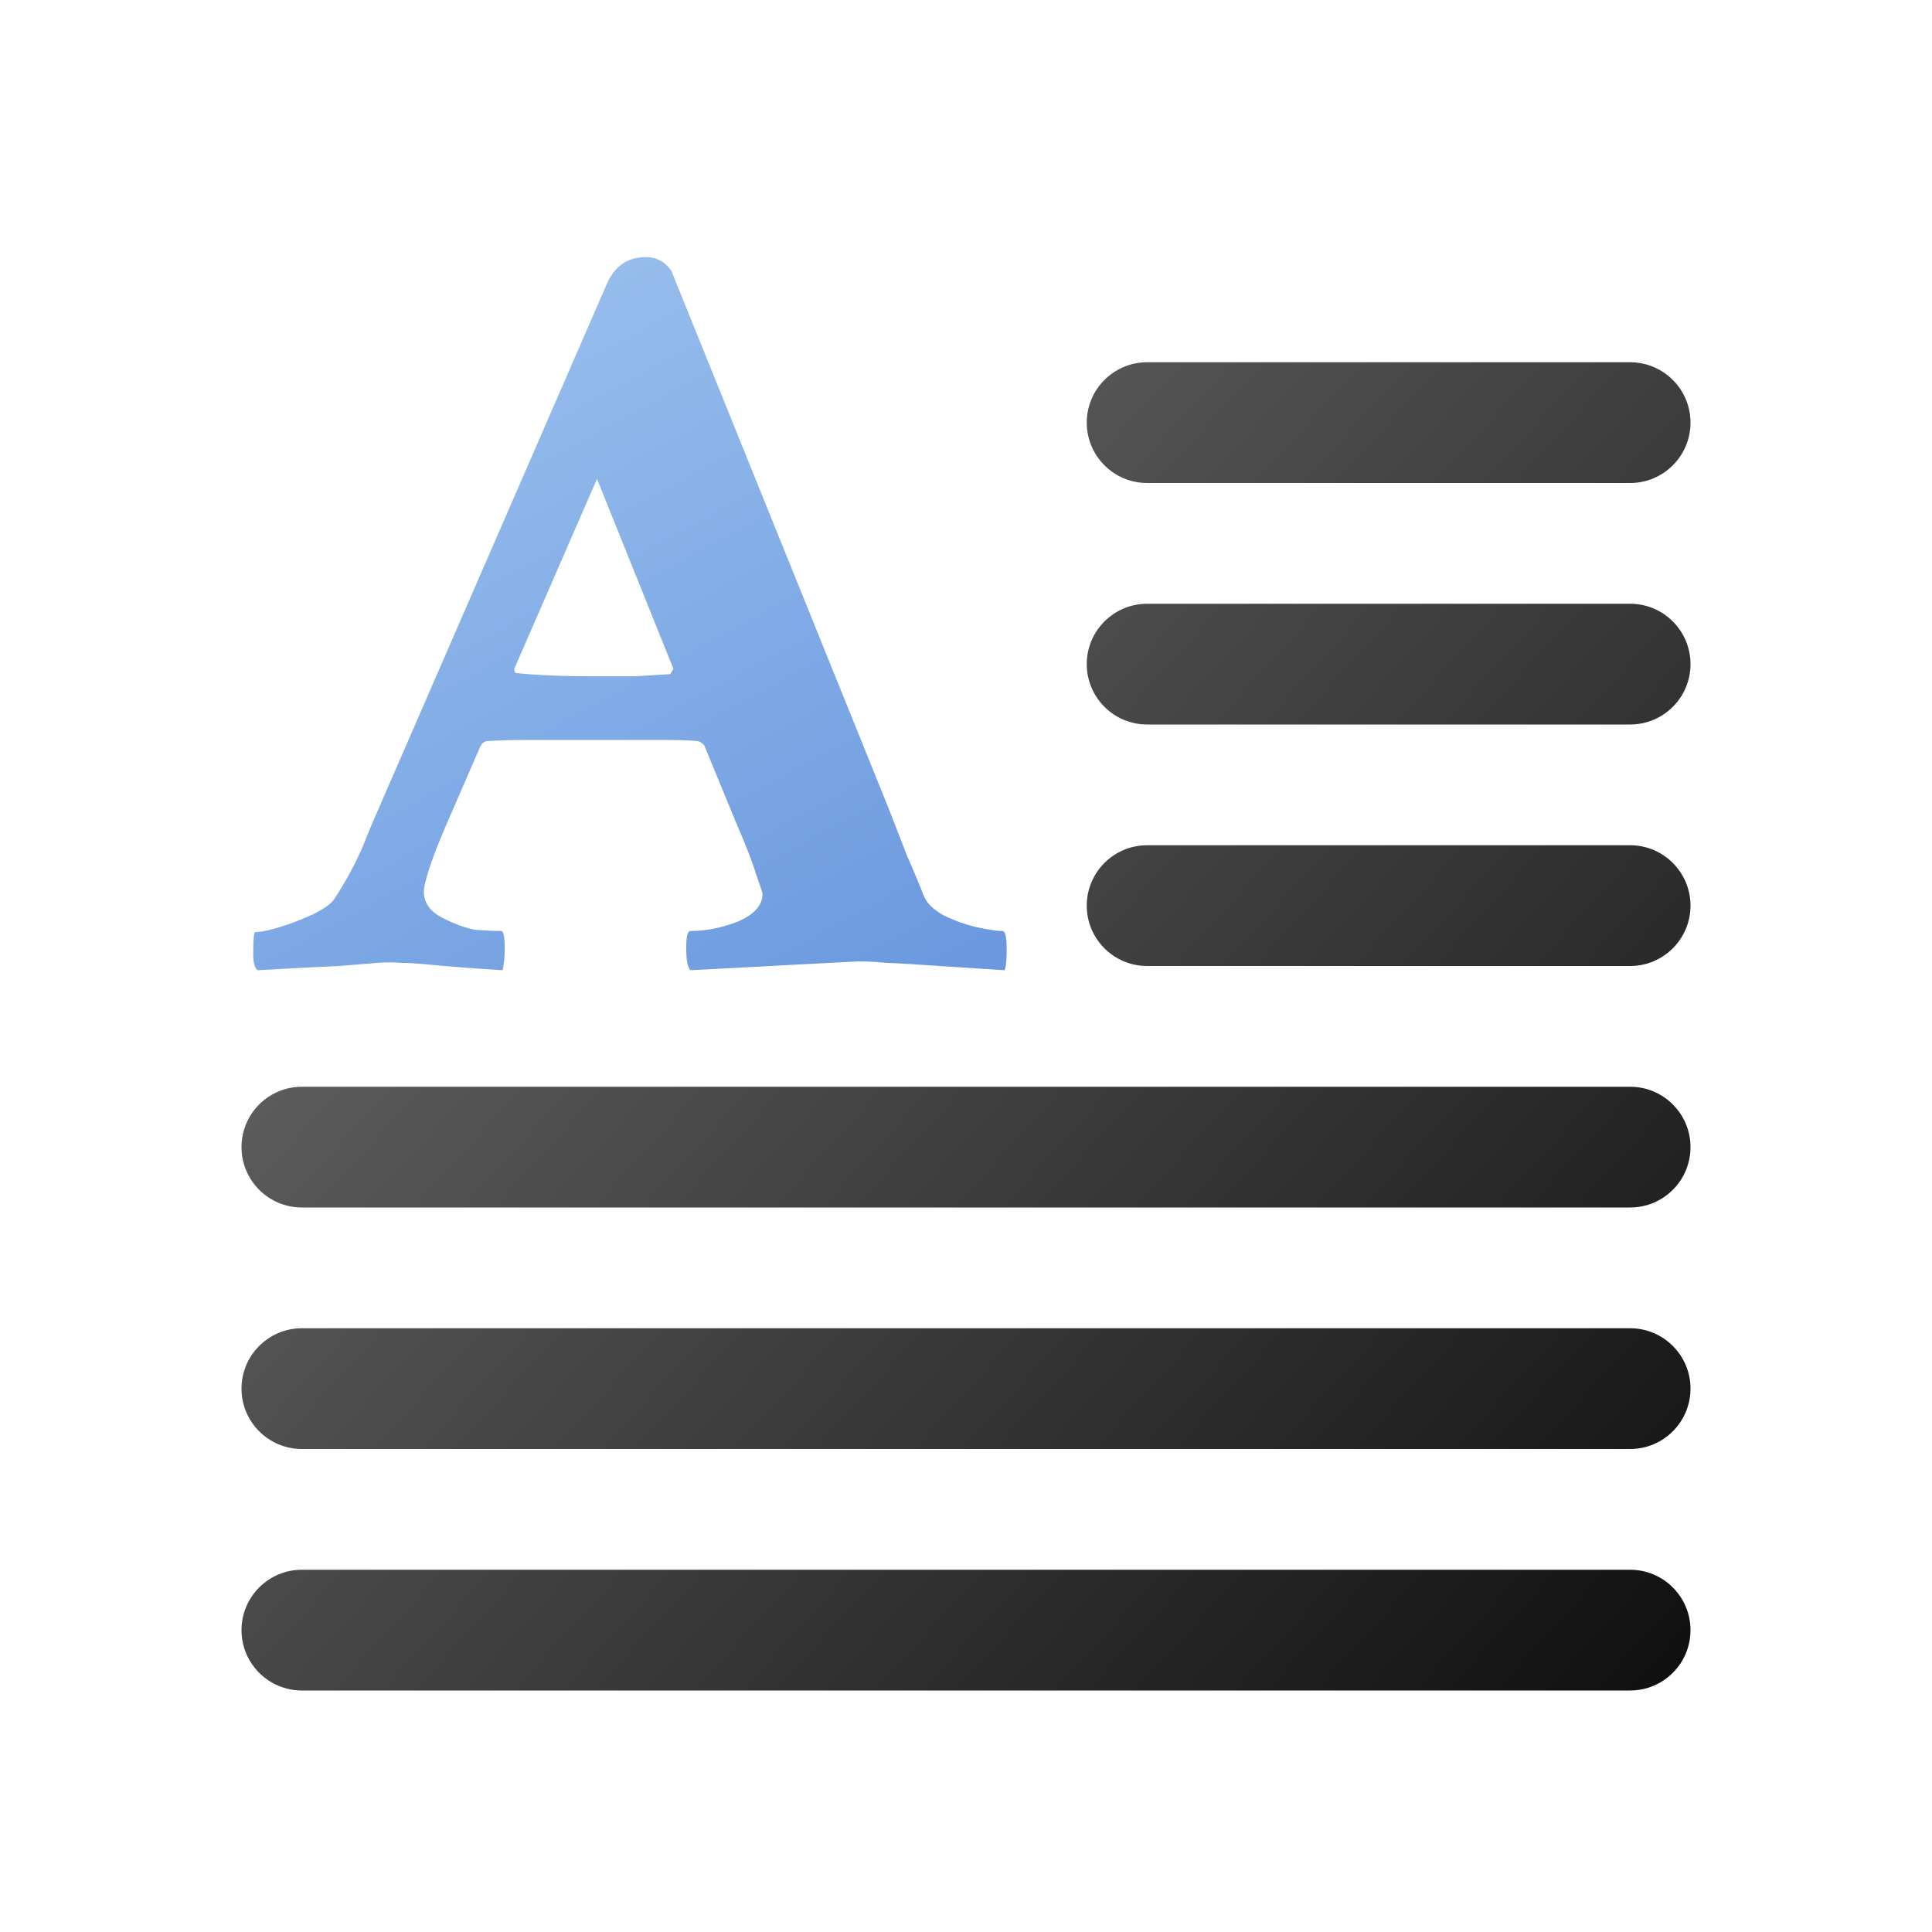
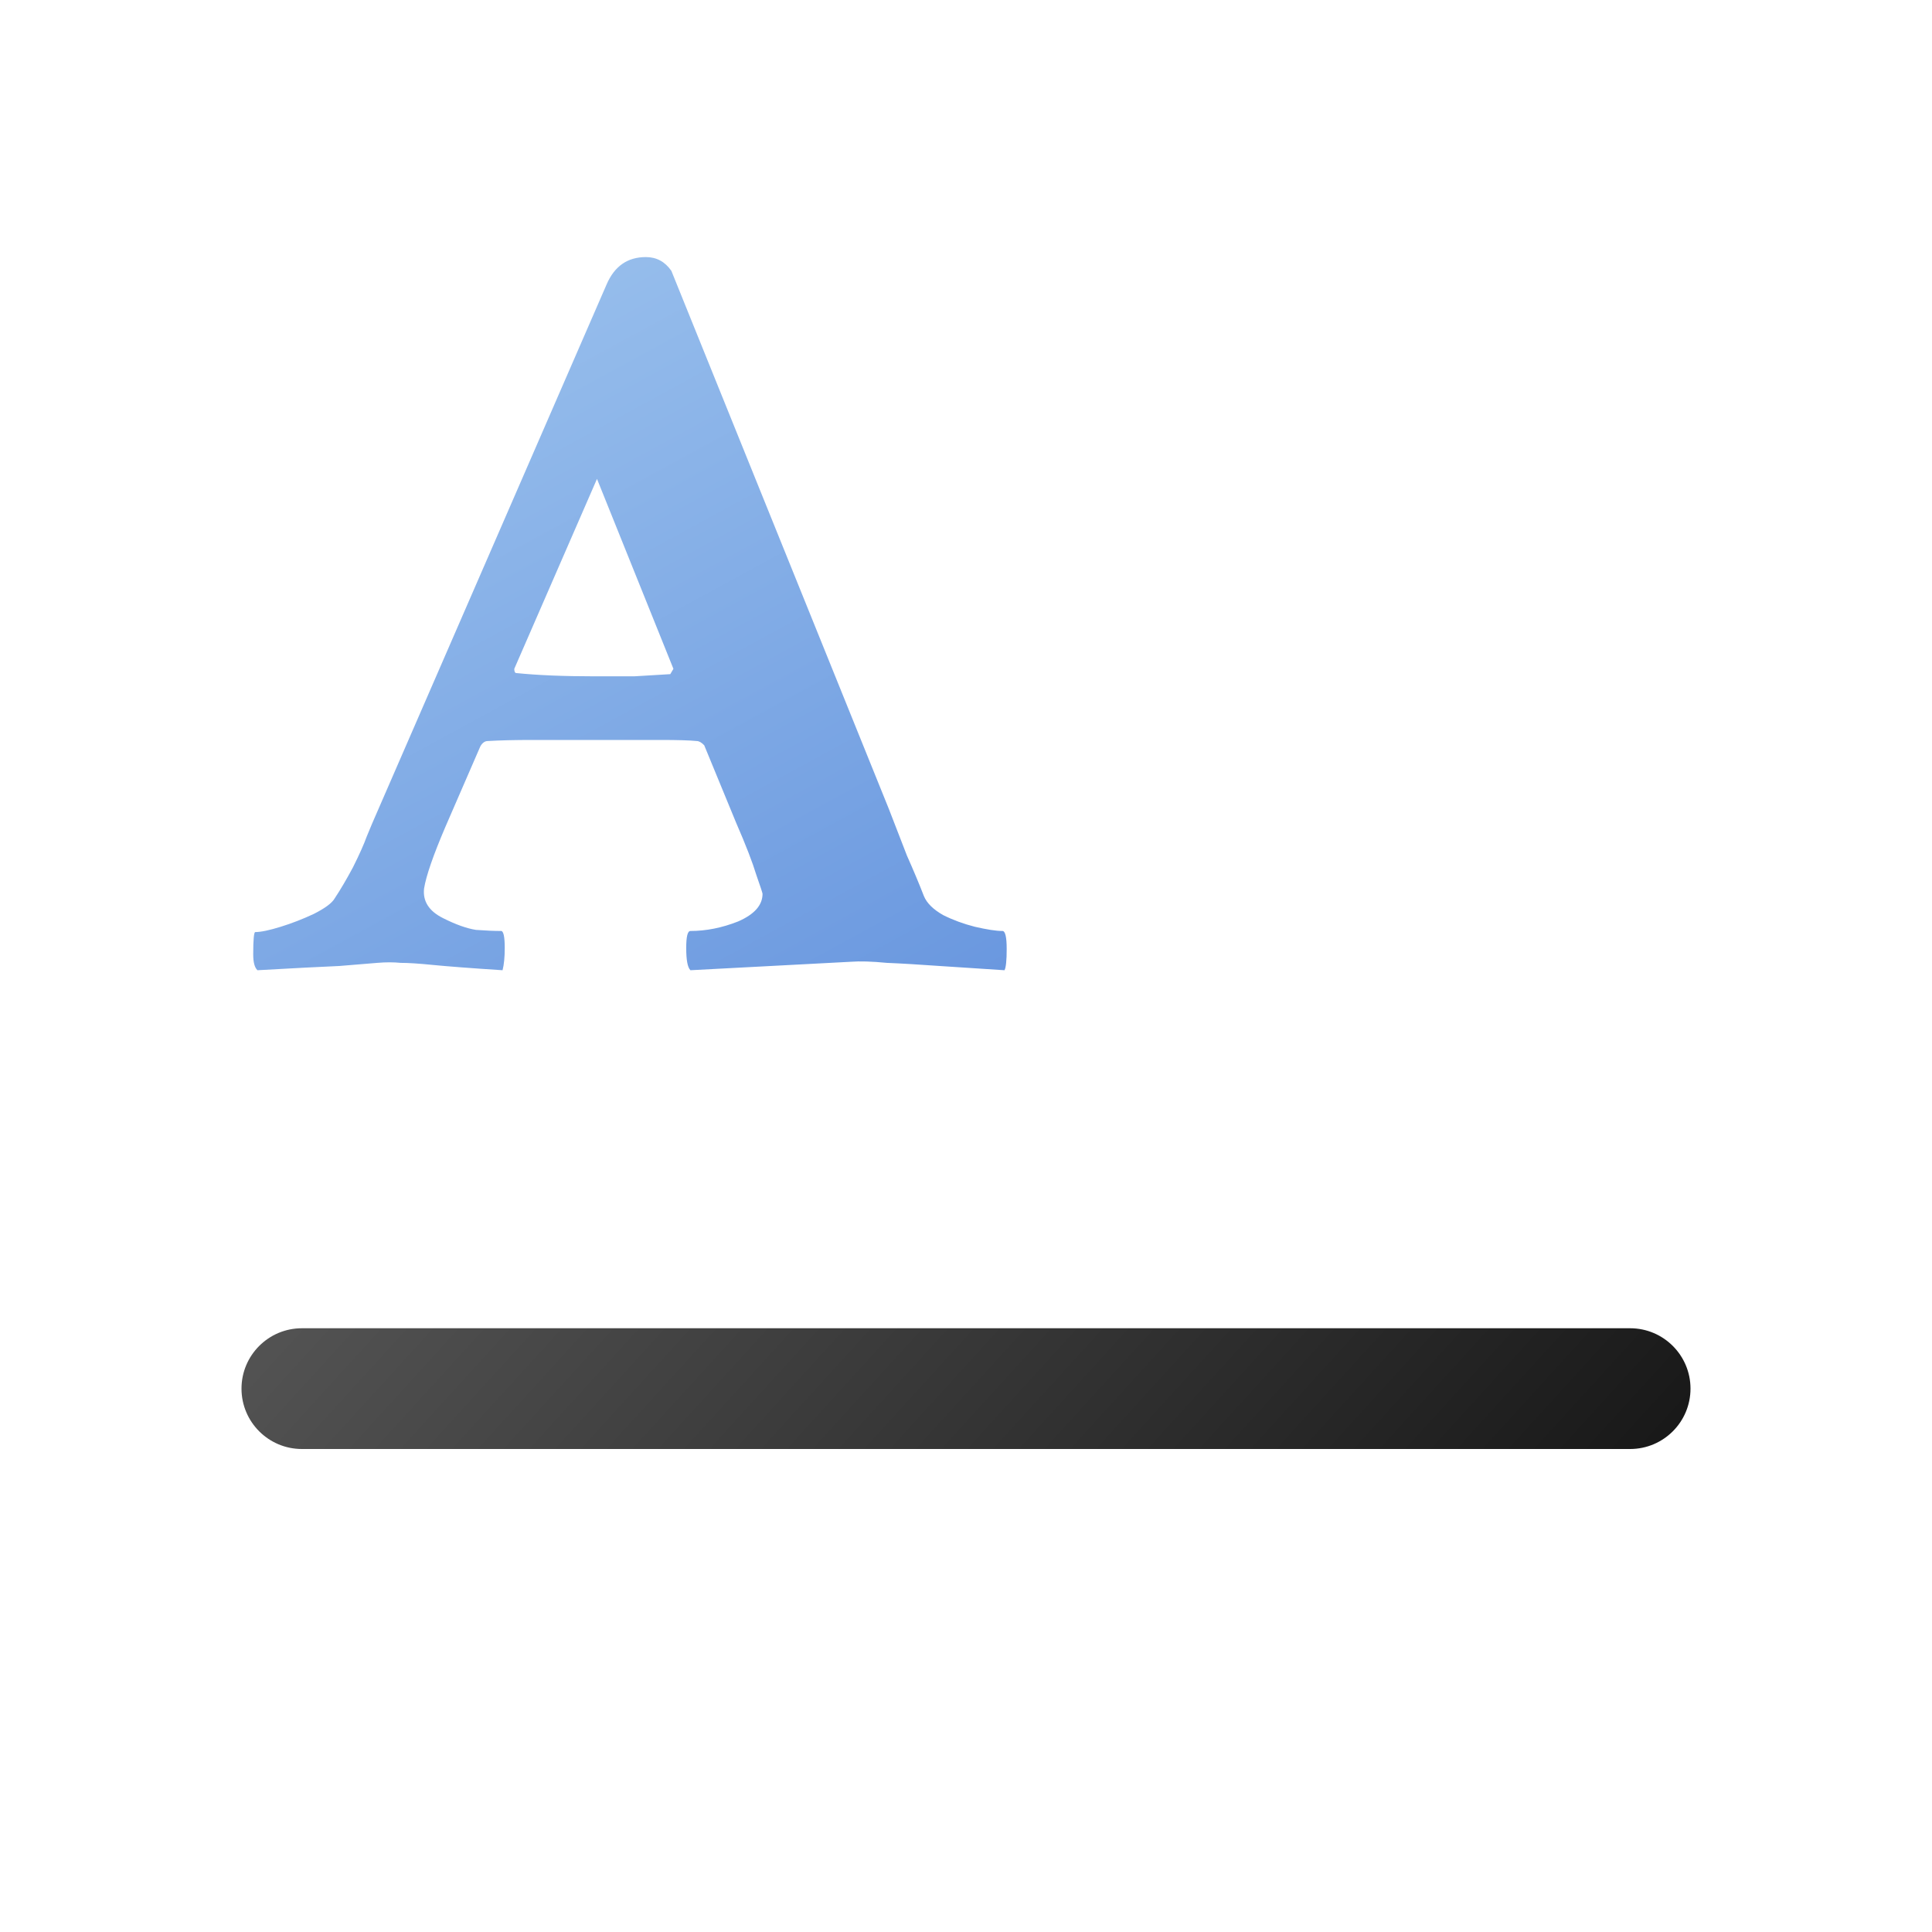
<svg xmlns="http://www.w3.org/2000/svg" width="16" height="16" viewBox="0 0 16 16" fill="none">
  <g clip-path="url(#clip0_410_6664)">
-     <path d="M14 13.5C14 13.224 13.776 13 13.5 13H2.5C2.224 13 2 13.224 2 13.5C2 13.776 2.224 14 2.5 14H13.5C13.776 14 14 13.776 14 13.5Z" fill="url(#paint0_linear_410_6664)" />
-     <path d="M14 9.5C14 9.224 13.776 9 13.5 9H2.5C2.224 9 2 9.224 2 9.5C2 9.776 2.224 10 2.5 10H13.5C13.776 10 14 9.776 14 9.5Z" fill="url(#paint1_linear_410_6664)" />
-     <path d="M14 5.5C14 5.224 13.776 5 13.5 5H9.5C9.224 5 9 5.224 9 5.5C9 5.776 9.224 6 9.5 6H13.5C13.776 6 14 5.776 14 5.5Z" fill="url(#paint2_linear_410_6664)" />
-     <path d="M14 3.5C14 3.224 13.776 3 13.5 3H9.5C9.224 3 9 3.224 9 3.5C9 3.776 9.224 4 9.5 4H13.5C13.776 4 14 3.776 14 3.5Z" fill="url(#paint3_linear_410_6664)" />
-     <path d="M14 7.5C14 7.224 13.776 7 13.5 7H9.5C9.224 7 9 7.224 9 7.5C9 7.776 9.224 8 9.5 8H13.5C13.776 8 14 7.776 14 7.5Z" fill="url(#paint4_linear_410_6664)" />
    <path d="M14 11.5C14 11.224 13.776 11 13.5 11H2.5C2.224 11 2 11.224 2 11.5C2 11.776 2.224 12 2.5 12H13.5C13.776 12 14 11.776 14 11.5Z" fill="url(#paint5_linear_410_6664)" />
    <path d="M2.132 8.035C2.108 8.012 2.097 7.968 2.097 7.903C2.097 7.78 2.103 7.719 2.114 7.719C2.161 7.719 2.231 7.704 2.325 7.675C2.419 7.646 2.51 7.61 2.598 7.569C2.691 7.522 2.75 7.479 2.773 7.438C2.82 7.367 2.87 7.282 2.923 7.183C2.976 7.077 3.014 6.992 3.037 6.928L3.081 6.822L5.023 2.357C5.088 2.205 5.196 2.129 5.349 2.129C5.437 2.129 5.507 2.167 5.56 2.243L7.361 6.699C7.414 6.834 7.464 6.963 7.511 7.086C7.563 7.203 7.61 7.314 7.651 7.42C7.675 7.479 7.728 7.531 7.81 7.578C7.892 7.619 7.979 7.651 8.073 7.675C8.173 7.698 8.249 7.71 8.302 7.71C8.325 7.71 8.337 7.76 8.337 7.859C8.337 7.953 8.331 8.012 8.319 8.035L7.783 8C7.613 7.988 7.467 7.979 7.344 7.974C7.221 7.962 7.121 7.959 7.045 7.965L5.718 8.035C5.694 8.012 5.683 7.95 5.683 7.851C5.683 7.757 5.694 7.71 5.718 7.71C5.847 7.71 5.979 7.684 6.113 7.631C6.248 7.572 6.315 7.496 6.315 7.402C6.315 7.396 6.298 7.344 6.263 7.244C6.233 7.145 6.178 7.001 6.096 6.813L5.832 6.172C5.809 6.148 5.788 6.137 5.771 6.137C5.712 6.131 5.612 6.128 5.472 6.128C5.331 6.128 5.149 6.128 4.927 6.128C4.733 6.128 4.561 6.128 4.408 6.128C4.262 6.128 4.139 6.131 4.039 6.137C4.016 6.137 3.995 6.151 3.978 6.181L3.688 6.849C3.588 7.083 3.529 7.253 3.512 7.358C3.5 7.464 3.553 7.546 3.67 7.604C3.775 7.657 3.866 7.689 3.942 7.701C4.024 7.707 4.095 7.71 4.153 7.71C4.171 7.716 4.18 7.763 4.18 7.851C4.18 7.927 4.174 7.988 4.162 8.035C3.898 8.018 3.705 8.003 3.582 7.991C3.465 7.979 3.377 7.974 3.318 7.974C3.26 7.968 3.195 7.968 3.125 7.974C3.061 7.979 2.955 7.988 2.809 8C2.662 8.006 2.437 8.018 2.132 8.035ZM4.927 5.601C5.044 5.601 5.152 5.601 5.252 5.601C5.357 5.595 5.457 5.589 5.551 5.583L5.577 5.539L4.944 3.966L4.259 5.539C4.259 5.562 4.265 5.574 4.276 5.574C4.452 5.592 4.669 5.601 4.927 5.601Z" fill="url(#paint6_linear_410_6664)" />
  </g>
  <defs>
    <linearGradient id="paint0_linear_410_6664" x1="14" y1="13.964" x2="2" y2="3.036" gradientUnits="userSpaceOnUse">
      <stop stop-color="#0F0F0F" />
      <stop offset="1" stop-color="#767676" />
    </linearGradient>
    <linearGradient id="paint1_linear_410_6664" x1="14" y1="13.964" x2="2" y2="3.036" gradientUnits="userSpaceOnUse">
      <stop stop-color="#0F0F0F" />
      <stop offset="1" stop-color="#767676" />
    </linearGradient>
    <linearGradient id="paint2_linear_410_6664" x1="14" y1="13.964" x2="2" y2="3.036" gradientUnits="userSpaceOnUse">
      <stop stop-color="#0F0F0F" />
      <stop offset="1" stop-color="#767676" />
    </linearGradient>
    <linearGradient id="paint3_linear_410_6664" x1="14" y1="13.964" x2="2" y2="3.036" gradientUnits="userSpaceOnUse">
      <stop stop-color="#0F0F0F" />
      <stop offset="1" stop-color="#767676" />
    </linearGradient>
    <linearGradient id="paint4_linear_410_6664" x1="14" y1="13.964" x2="2" y2="3.036" gradientUnits="userSpaceOnUse">
      <stop stop-color="#0F0F0F" />
      <stop offset="1" stop-color="#767676" />
    </linearGradient>
    <linearGradient id="paint5_linear_410_6664" x1="14" y1="13.964" x2="2" y2="3.036" gradientUnits="userSpaceOnUse">
      <stop stop-color="#0F0F0F" />
      <stop offset="1" stop-color="#767676" />
    </linearGradient>
    <linearGradient id="paint6_linear_410_6664" x1="2.7" y1="2" x2="6.598" y2="9.146" gradientUnits="userSpaceOnUse">
      <stop stop-color="#9EC4EE" />
      <stop offset="1" stop-color="#6997DF" />
    </linearGradient>
    <clipPath id="clip0_410_6664">
      <rect width="16" height="16" fill="white" />
    </clipPath>
  </defs>
</svg>